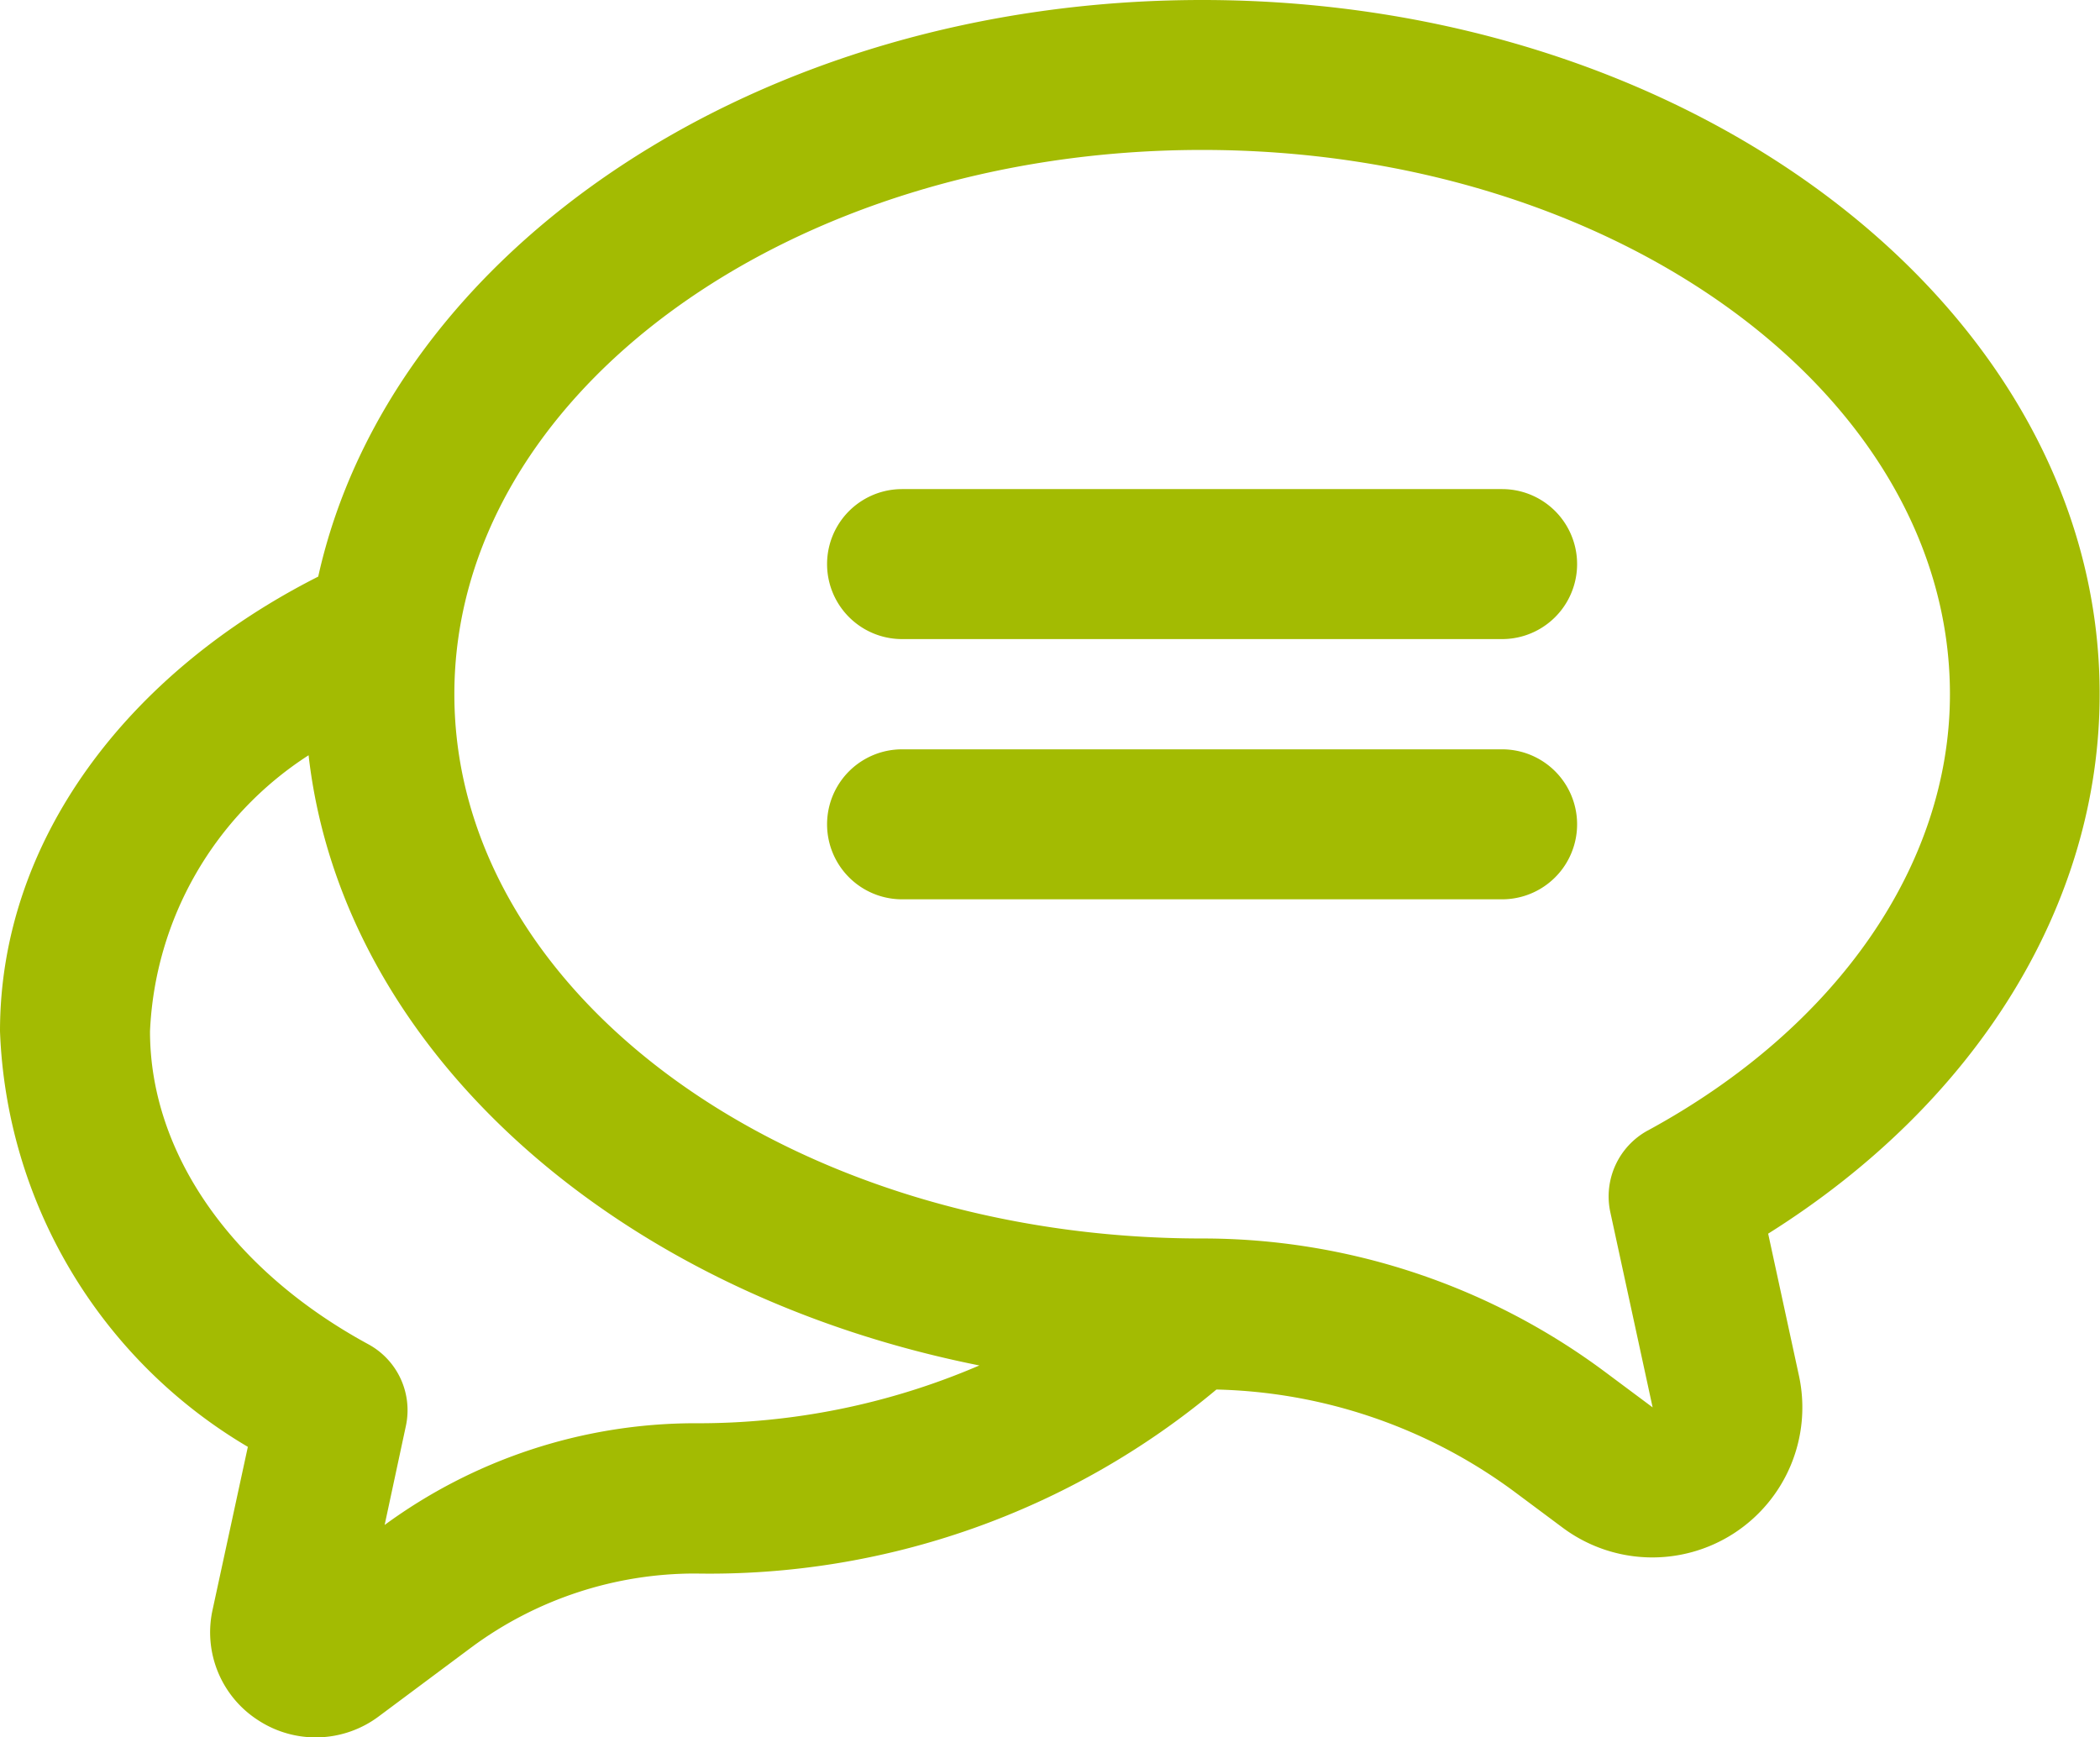
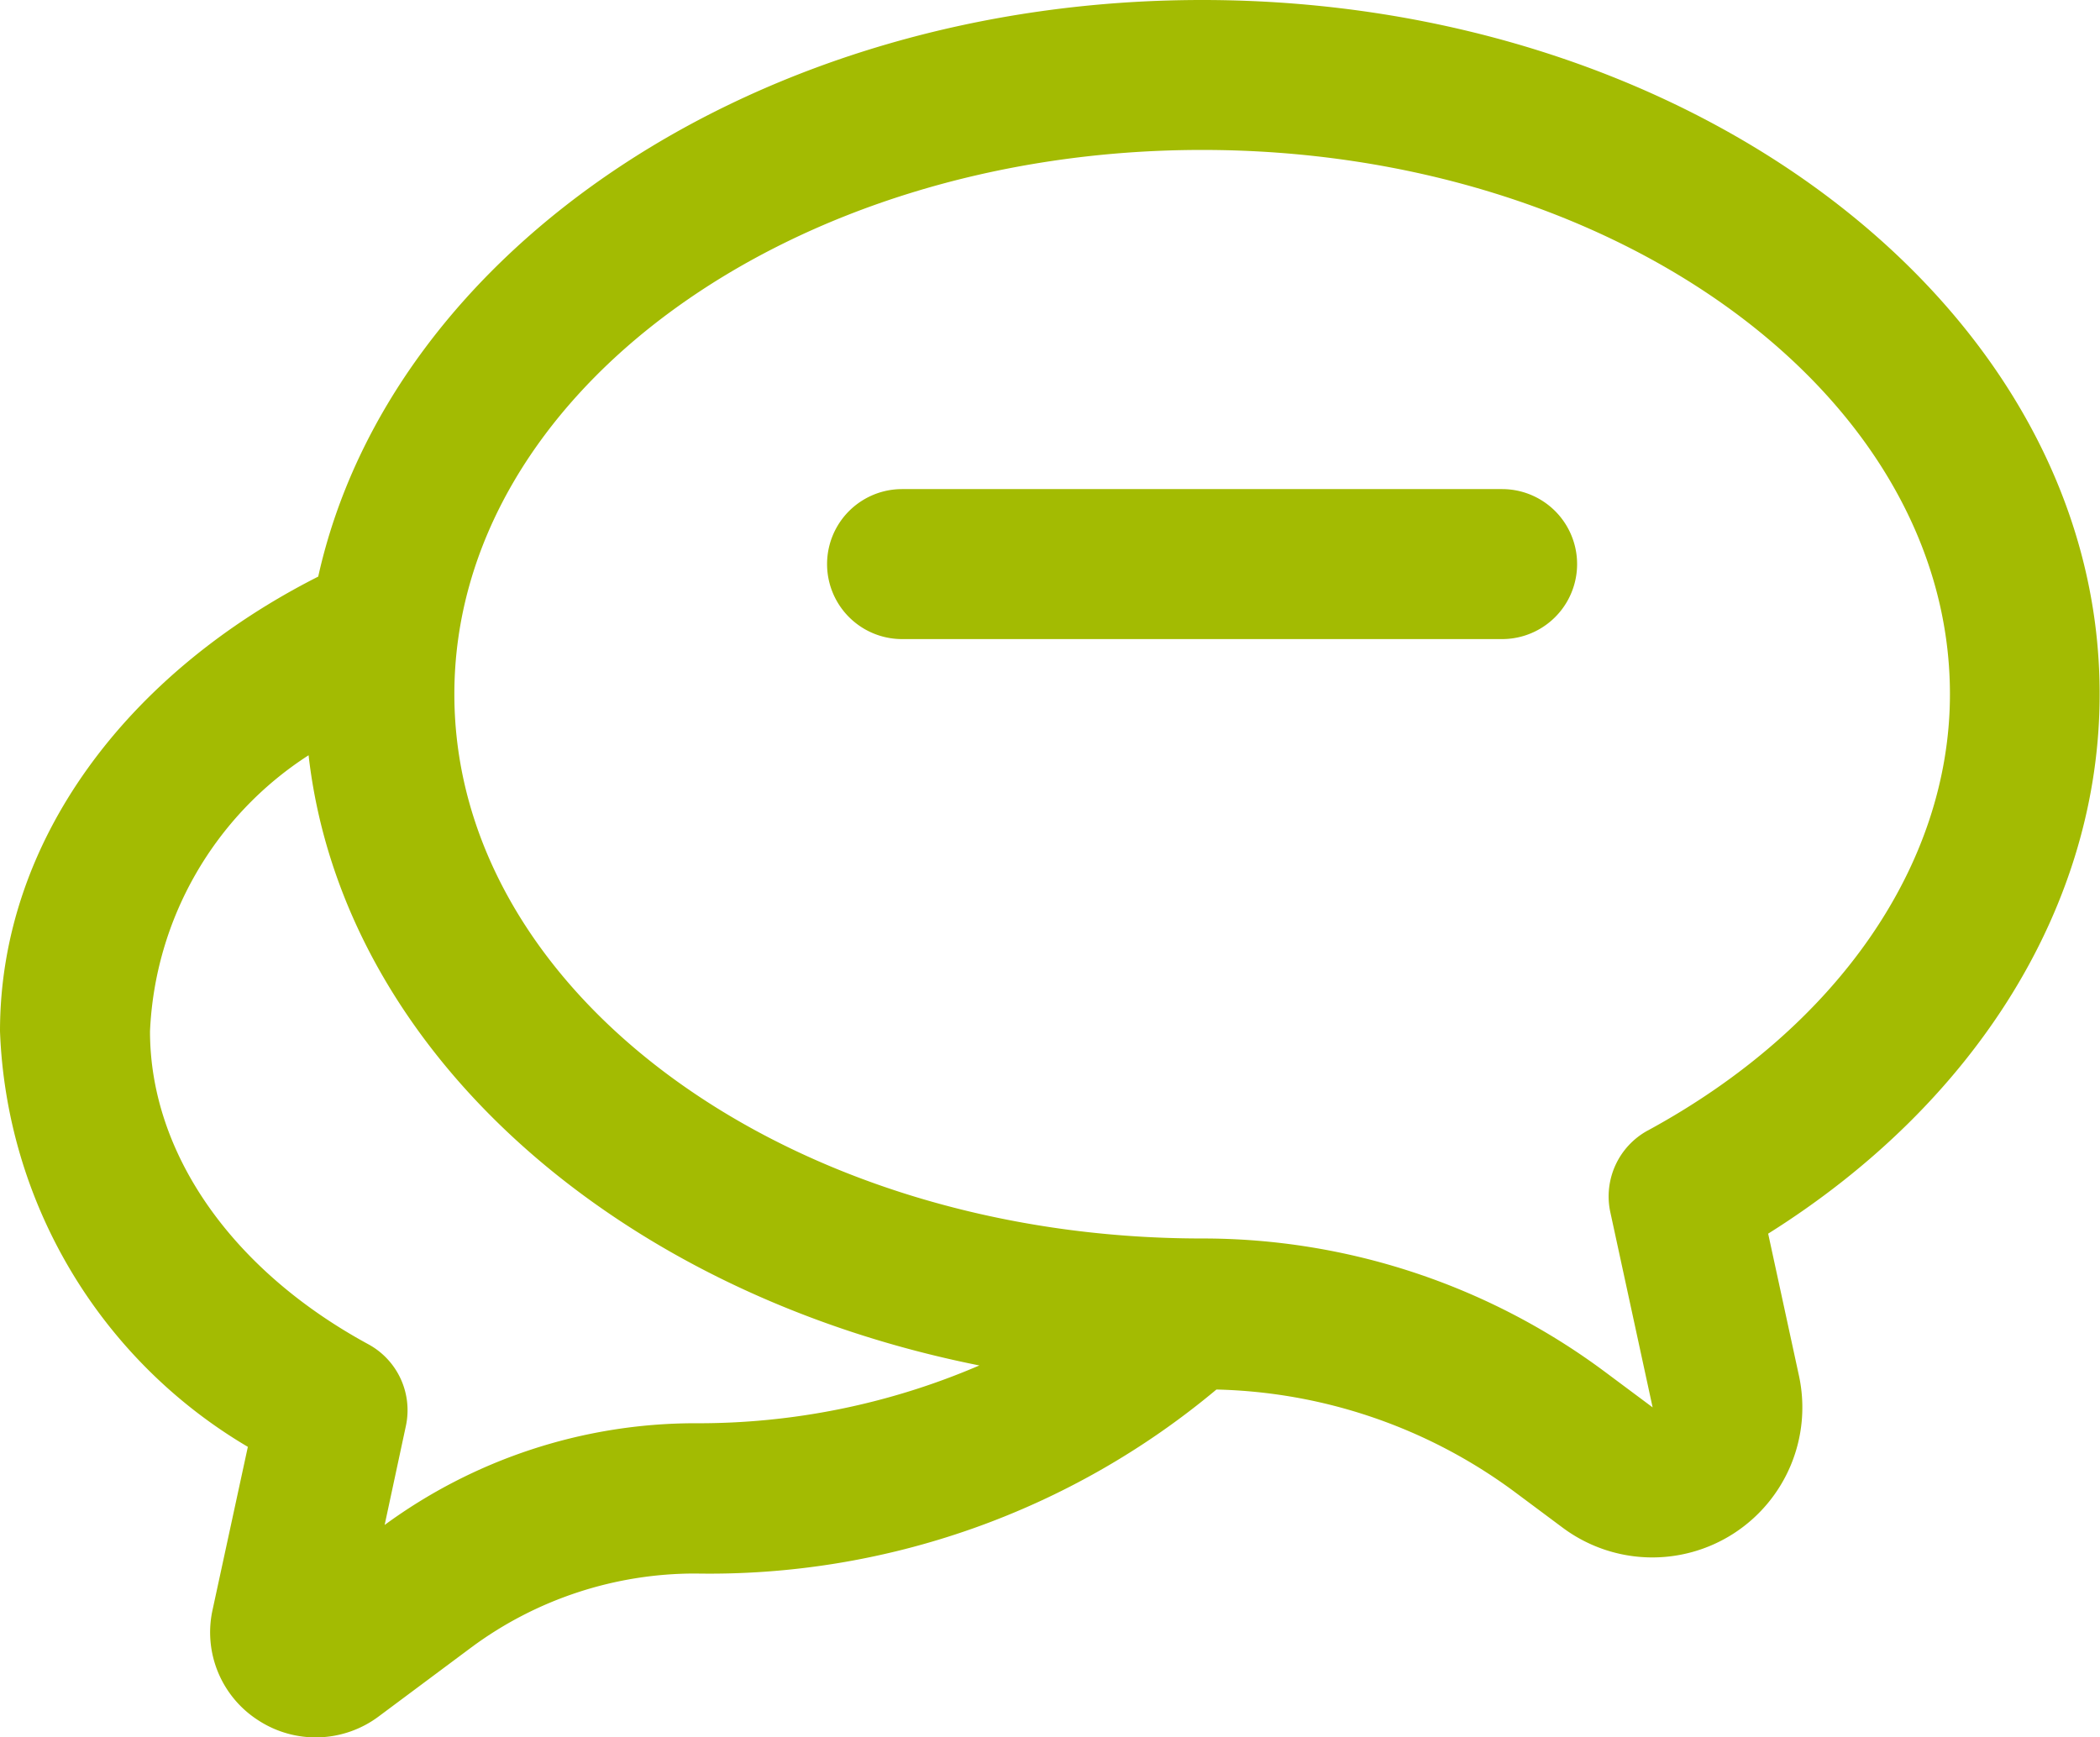
<svg xmlns="http://www.w3.org/2000/svg" width="35.755" height="29.583" viewBox="0 0 35.755 29.583">
  <g id="Conveyancing_Terms_Explained_" data-name="Conveyancing Terms Explained " transform="translate(-2 -4.417)">
    <path id="Path_2615" data-name="Path 2615" d="M22.467,4.417c-7.544,0-13.813,4.252-15.049,9.818C4.163,15.882,2,18.734,2,21.977a8.589,8.589,0,0,0,4.22,7.076l-.6,2.772A1.779,1.779,0,0,0,6.4,33.711a1.79,1.79,0,0,0,2.051-.07l1.574-1.173a6.4,6.4,0,0,1,3.816-1.258h0a13.447,13.447,0,0,0,8.87-3.133,8.868,8.868,0,0,1,5.063,1.732l.832.62a2.554,2.554,0,0,0,4.023-2.589l-.524-2.417c3.552-2.23,5.644-5.607,5.644-9.186C37.754,9.719,30.9,4.417,22.467,4.417Zm7.589,19.249a1.278,1.278,0,0,0-.638,1.393l.72,3.322-.832-.62a11.468,11.468,0,0,0-6.832-2.256h-.006c-7.021,0-12.732-4.158-12.732-9.268s5.711-9.267,12.732-9.267S35.2,11.128,35.2,16.237C35.2,19.138,33.278,21.915,30.057,23.666ZM8.271,27.306c-2.328-1.264-3.717-3.257-3.717-5.329a5.9,5.9,0,0,1,2.7-4.7c.573,5.032,5.24,9.158,11.421,10.39a12.1,12.1,0,0,1-4.847.984h-.007a8.951,8.951,0,0,0-5.272,1.732L8.91,28.7A1.278,1.278,0,0,0,8.271,27.306Z" fill="#a3bb02" />
-     <path id="Path_2616" data-name="Path 2616" d="M24.521,14.409H14.305a1.277,1.277,0,0,0,0,2.554H24.521a1.277,1.277,0,0,0,0-2.554Z" transform="translate(3.054 2.767)" fill="#a3bb02" />
    <path id="Path_2617" data-name="Path 2617" d="M24.521,10.939H14.305a1.277,1.277,0,0,0,0,2.554H24.521a1.277,1.277,0,0,0,0-2.554Z" transform="translate(3.054 1.806)" fill="#a3bb02" />
  </g>
</svg>